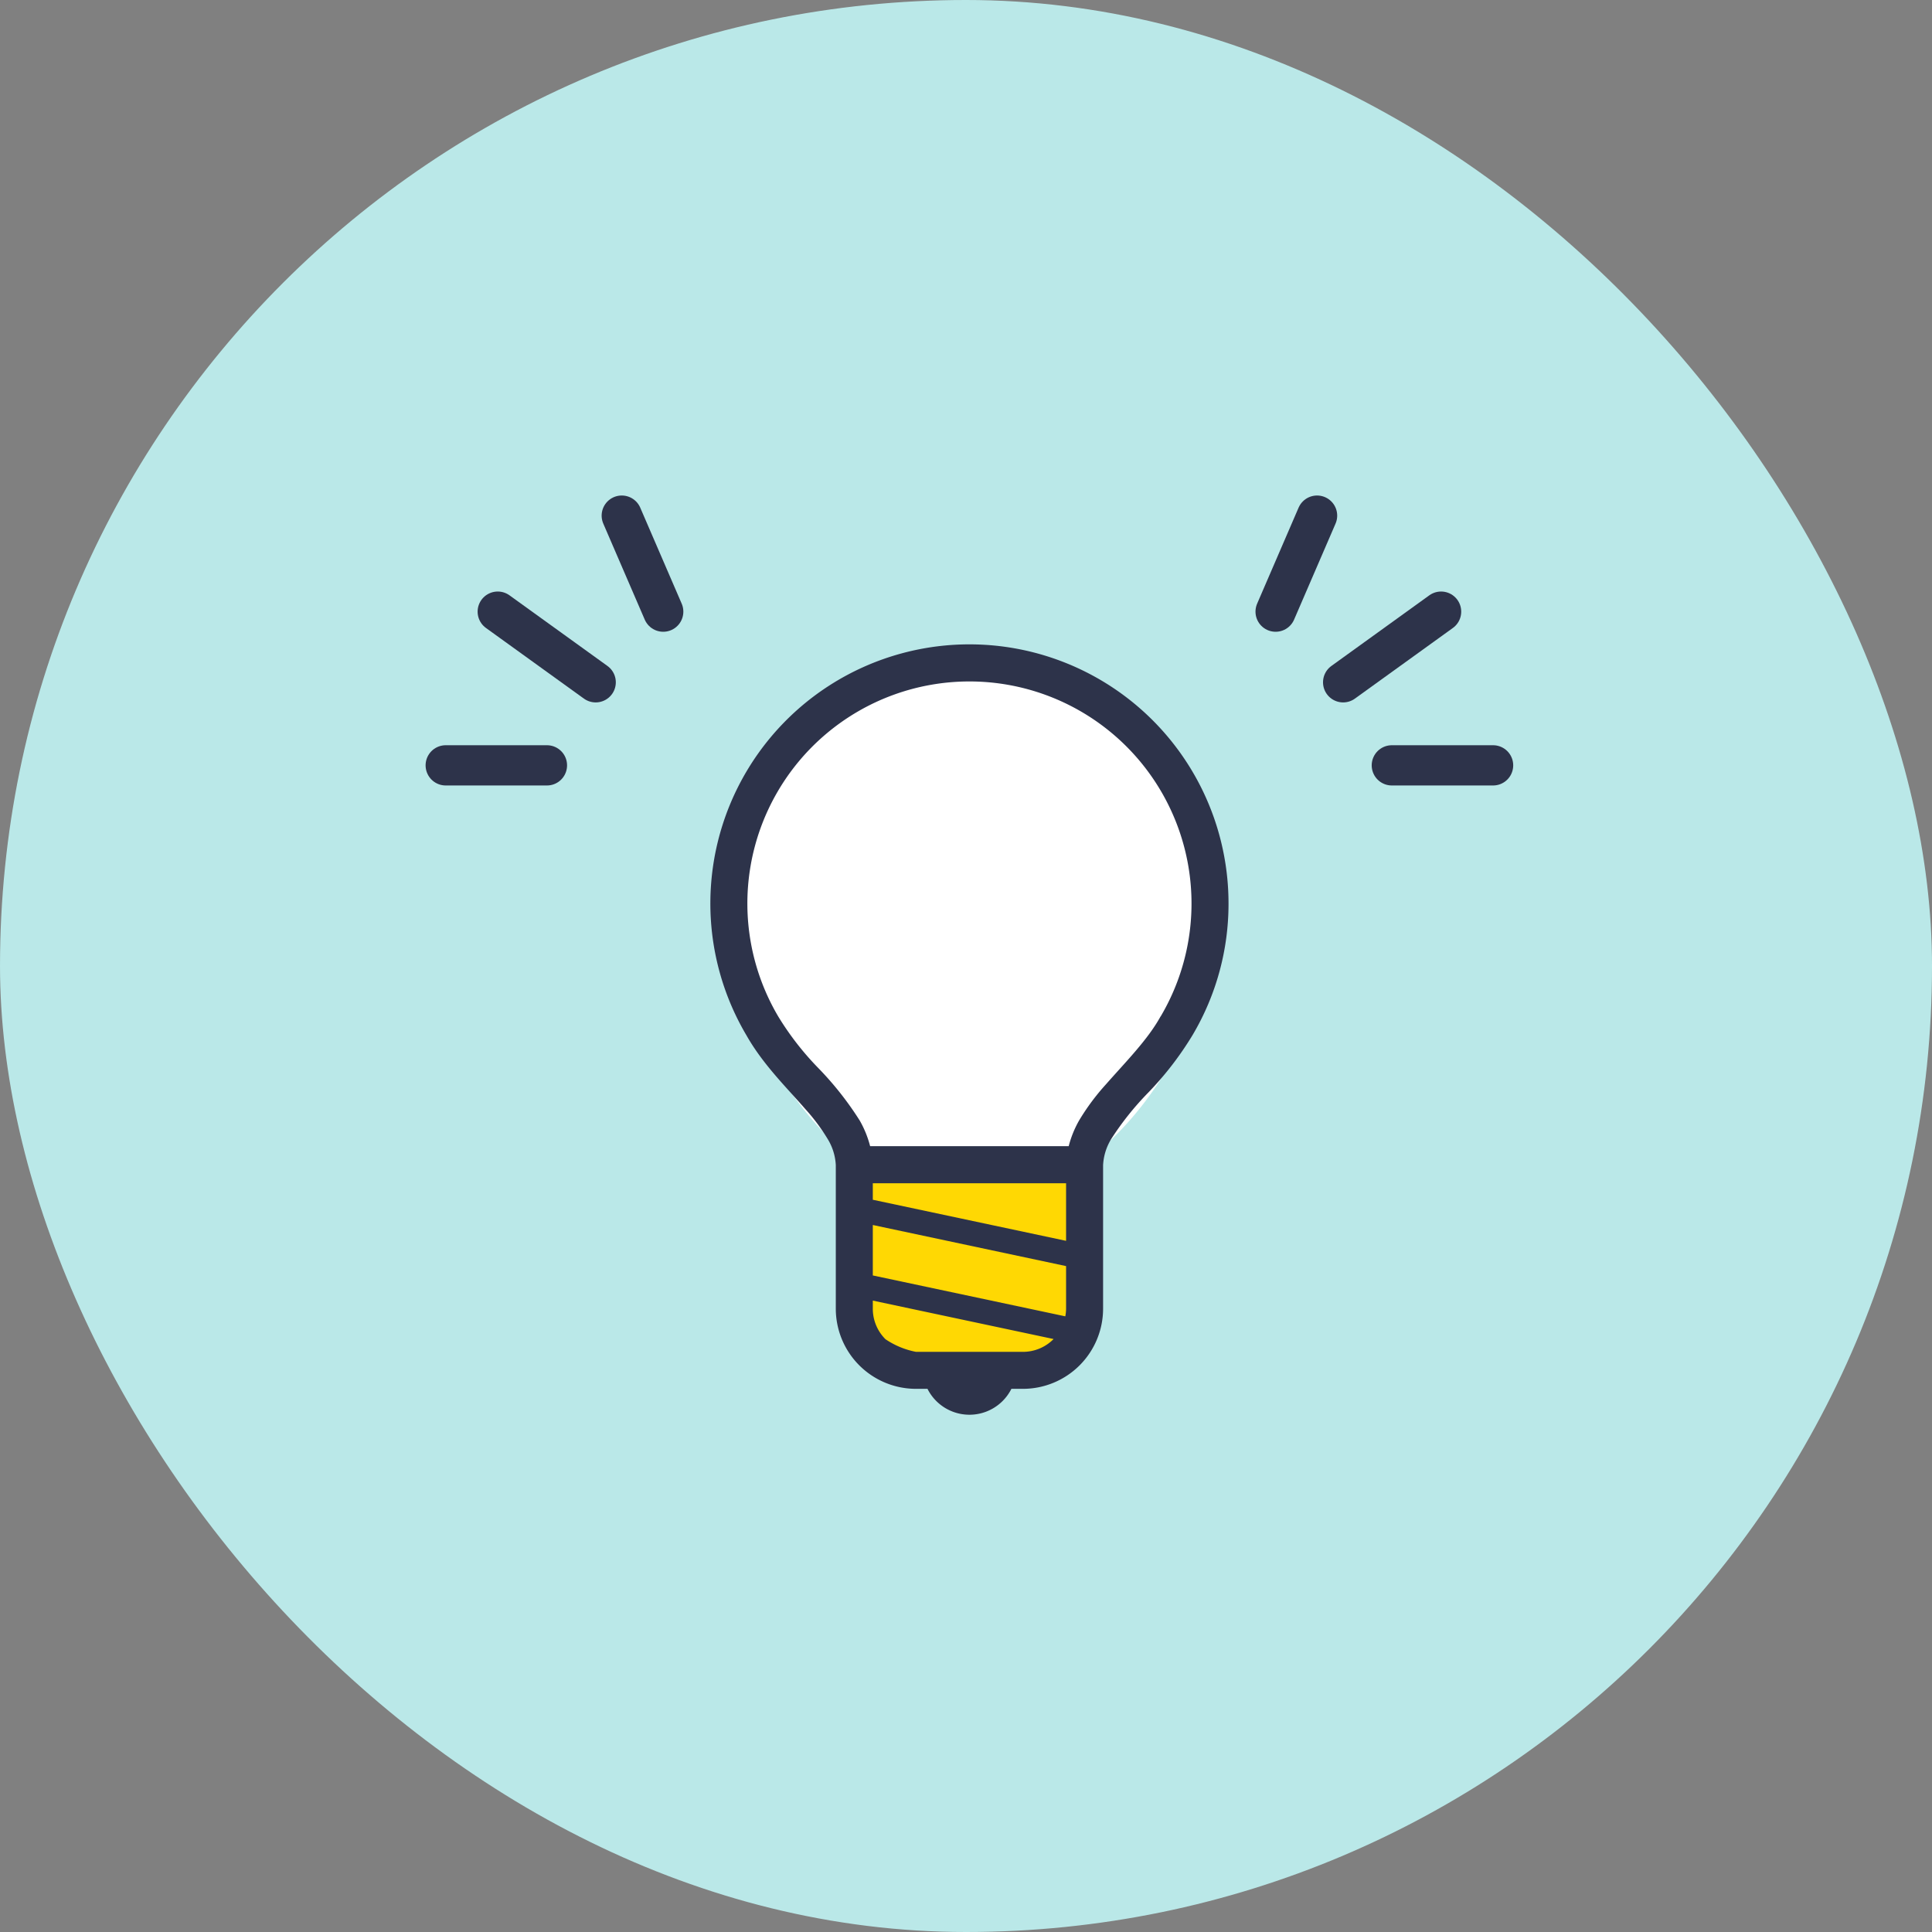
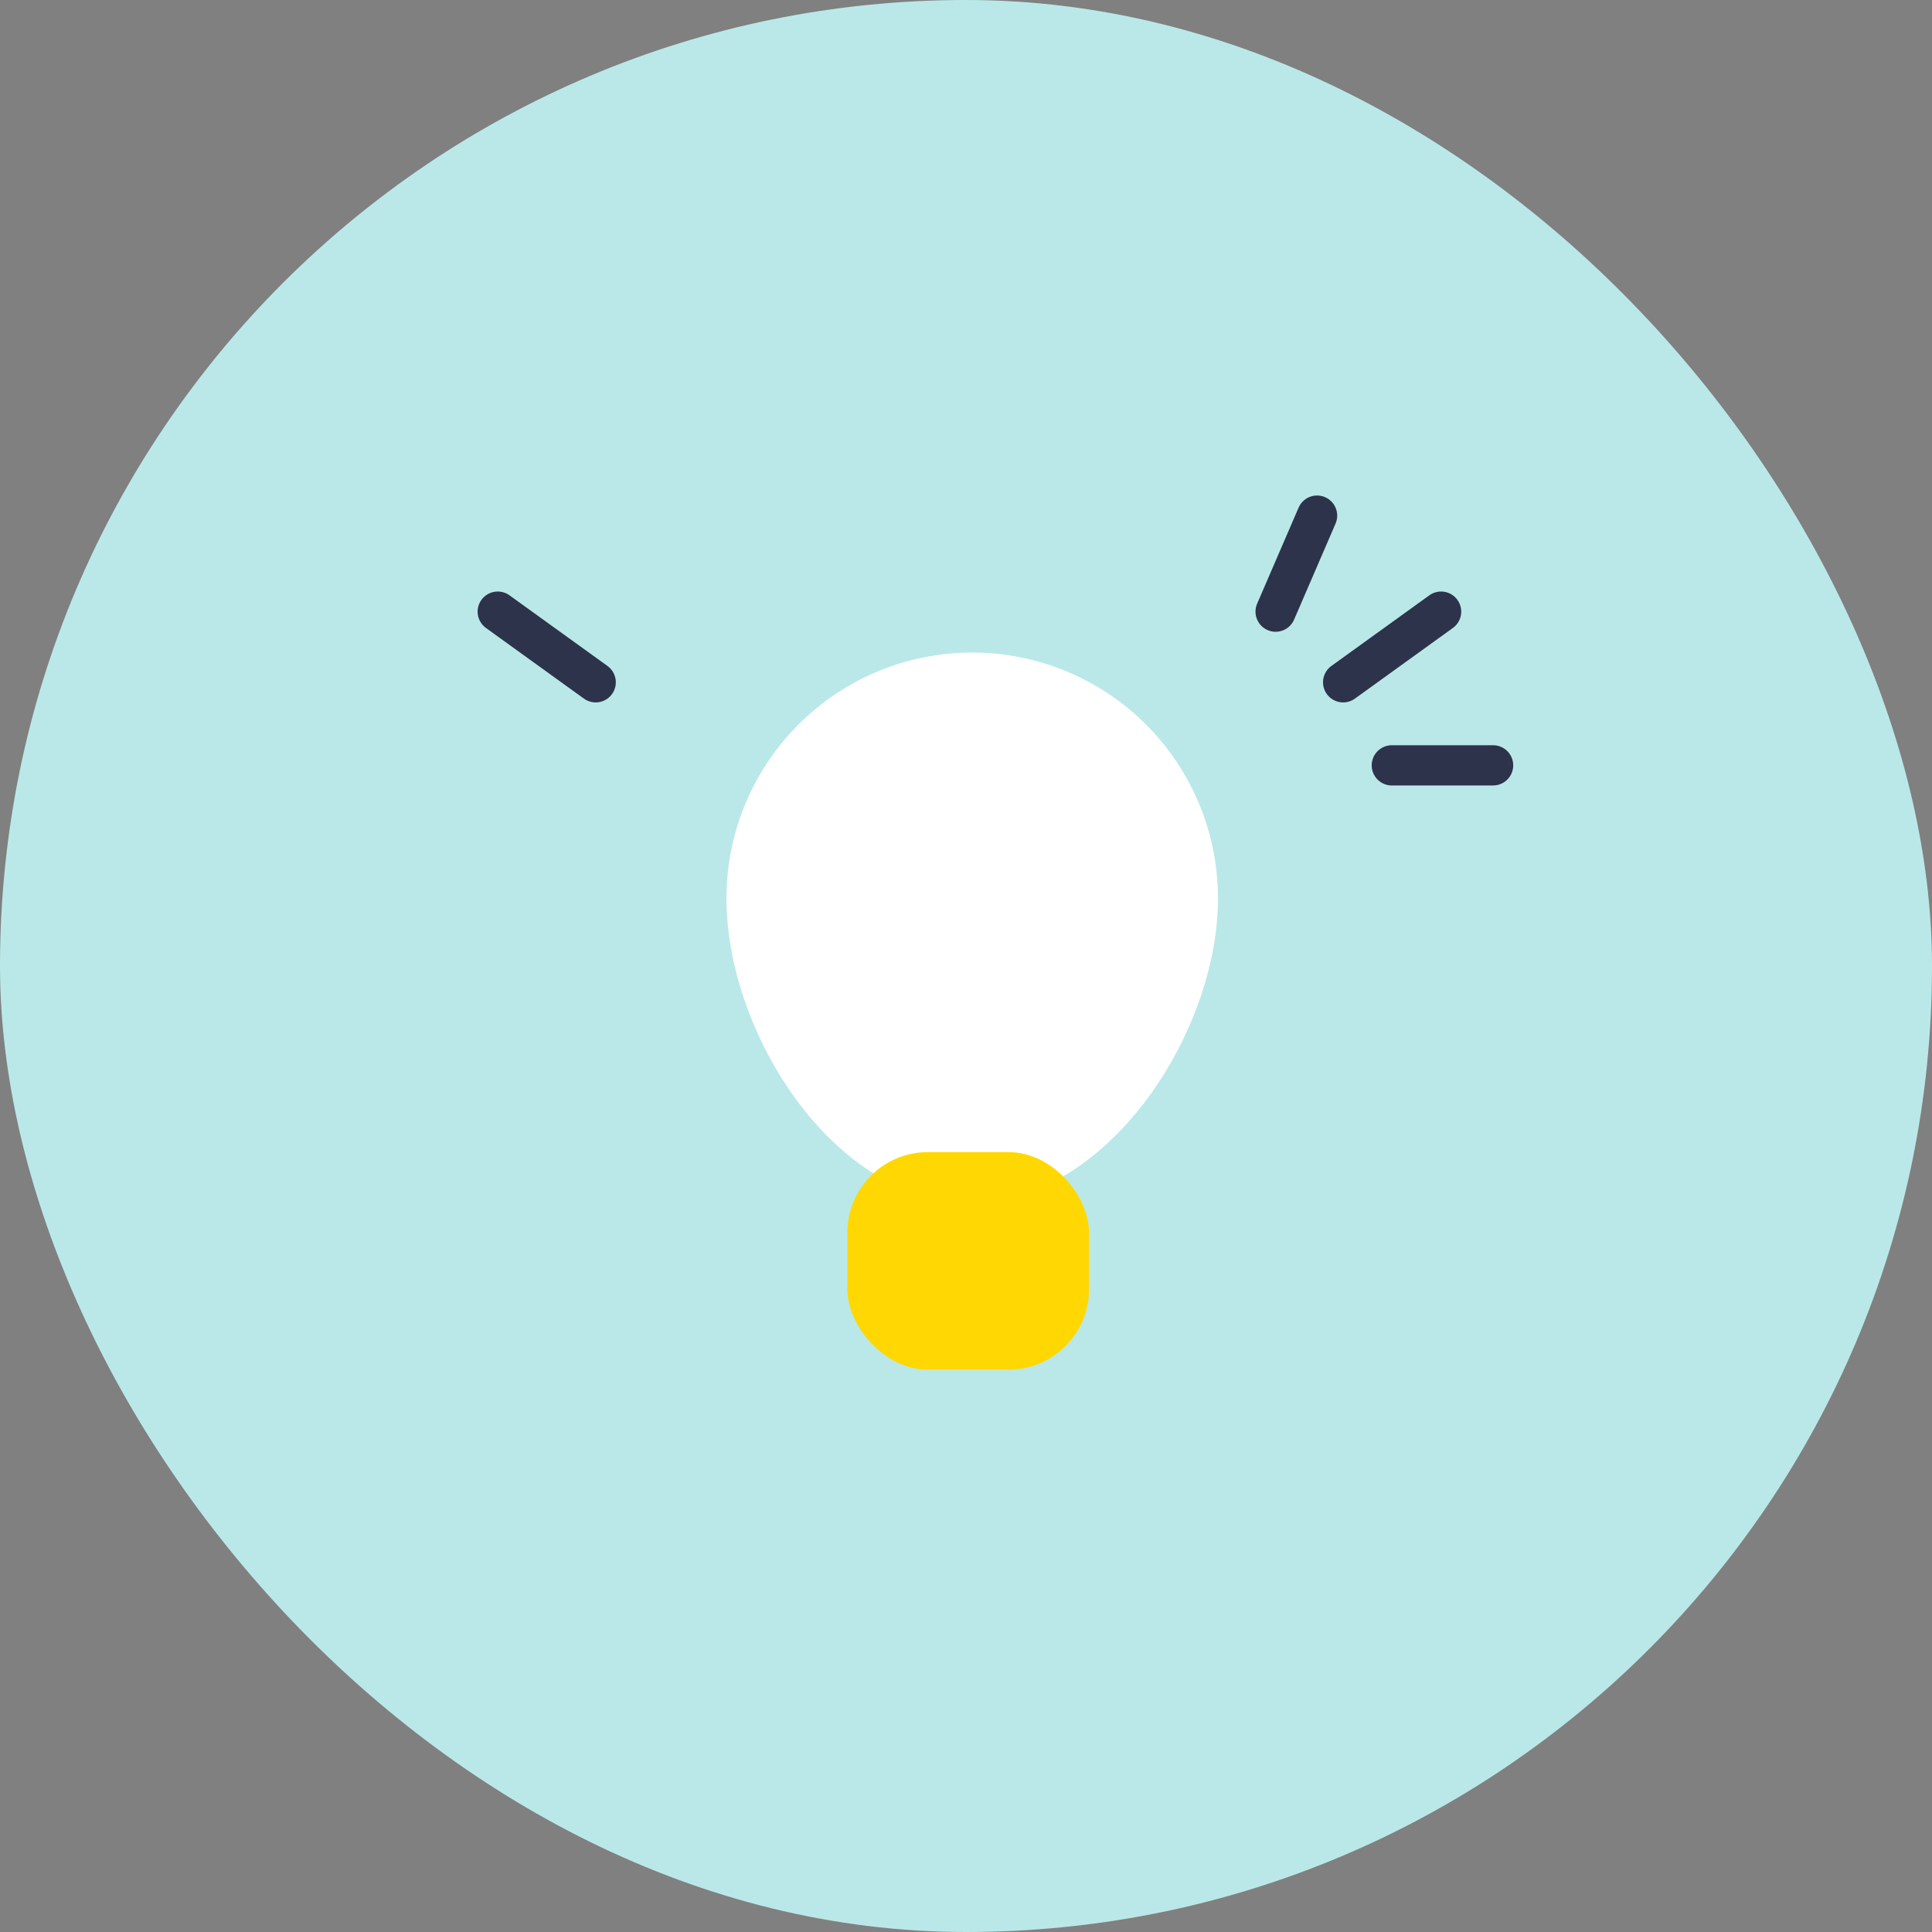
<svg xmlns="http://www.w3.org/2000/svg" width="192" height="192" viewBox="0 0 192 192">
  <rect x="0" y="0" width="192" height="192" fill="#808080" stroke="none" />
  <g id="グループ_725" data-name="グループ 725" transform="translate(-553 -6482)">
    <g id="グループ_681" data-name="グループ 681" transform="translate(553.261 6482)">
      <rect id="長方形_985" data-name="長方形 985" width="192" height="192" rx="96" transform="translate(-0.26)" fill="#bae8e8" />
-       <rect id="長方形_1120" data-name="長方形 1120" width="23" height="20" transform="translate(84.74 113)" fill="#ffd803" />
-       <path id="パス_372" data-name="パス 372" d="M0,14" transform="translate(96.483 37.644)" fill="none" stroke="#2d334a" stroke-linecap="round" stroke-width="4" />
      <path id="パス_370" data-name="パス 370" d="M24.421,0A24.421,24.421,0,0,1,48.842,24.421c0,13.487-11.1,30.268-24.589,30.268S0,37.908,0,24.421A24.421,24.421,0,0,1,24.421,0Z" transform="translate(71.937 64.852)" fill="#fff" />
      <rect id="長方形_1121" data-name="長方形 1121" width="24.021" height="21.619" rx="8" transform="translate(83.947 114.495)" fill="#ffd803" />
-       <path id="パス_325" data-name="パス 325" d="M135.278,25.747A25.747,25.747,0,1,0,87.336,38.78h0s.007.01.01.014.01.019.016.029h0c1.642,2.906,3.992,5.191,5.822,7.3a19.2,19.2,0,0,1,2.243,2.992,5.5,5.5,0,0,1,.823,2.621V66a7.97,7.97,0,0,0,7.969,7.969h1.142a4.665,4.665,0,0,0,8.34,0h1.142A7.97,7.97,0,0,0,122.813,66V51.737h0a5.5,5.5,0,0,1,.823-2.621,29.011,29.011,0,0,1,3.7-4.622,32.2,32.2,0,0,0,4.364-5.672h0c0-.007.008-.017.013-.024s.008-.012.012-.019h0A25.565,25.565,0,0,0,135.278,25.747Zm-17.4,43.289a4.268,4.268,0,0,1-3.034,1.257H104.219a8.167,8.167,0,0,1-3.034-1.257A4.271,4.271,0,0,1,99.928,66v-.8l17.959,3.818ZM119.135,66a4.315,4.315,0,0,1-.077.764L99.928,62.7V57.687l19.207,4.084Zm0-6.74L99.928,55.178V53.537h19.207Zm9.4-22.314-.016.025-.01.017c-1.272,2.3-3.427,4.462-5.406,6.713a22.571,22.571,0,0,0-2.671,3.593,10.332,10.332,0,0,0-1.037,2.561H99.662A10.271,10.271,0,0,0,98.624,47.3a31.933,31.933,0,0,0-4.17-5.269,28.685,28.685,0,0,1-3.906-5.037l-.012-.019-.013-.023a22.069,22.069,0,1,1,38.016,0Z" transform="translate(-13.45 64.052)" fill="#2d334a" />
-       <path id="パス_371" data-name="パス 371" d="M5639.349,6362.669l4.12,9.541" transform="translate(-5577.82 -6311.426)" fill="none" stroke="#2d334a" stroke-linecap="round" stroke-width="4" />
      <path id="パス_368" data-name="パス 368" d="M5623.956,6374.586l9.734,7.02" transform="translate(-5574.752 -6313.801)" fill="none" stroke="#2d334a" stroke-linecap="round" stroke-width="4" />
-       <path id="パス_369" data-name="パス 369" d="M5616.5,6393.663h10.059" transform="translate(-5572.466 -6317.603)" fill="none" stroke="#2d334a" stroke-linecap="round" stroke-width="4" />
      <path id="パス_373" data-name="パス 373" d="M5643.469,6362.669l-4.12,9.541" transform="translate(-5512.841 -6311.426)" fill="none" stroke="#2d334a" stroke-linecap="round" stroke-width="4" />
      <path id="パス_374" data-name="パス 374" d="M5633.689,6374.586l-9.734,7.02" transform="translate(-5490.736 -6313.801)" fill="none" stroke="#2d334a" stroke-linecap="round" stroke-width="4" />
      <path id="パス_375" data-name="パス 375" d="M5626.563,6393.663H5616.5" transform="translate(-5478.443 -6317.603)" fill="none" stroke="#2d334a" stroke-linecap="round" stroke-width="4" />
    </g>
  </g>
</svg>